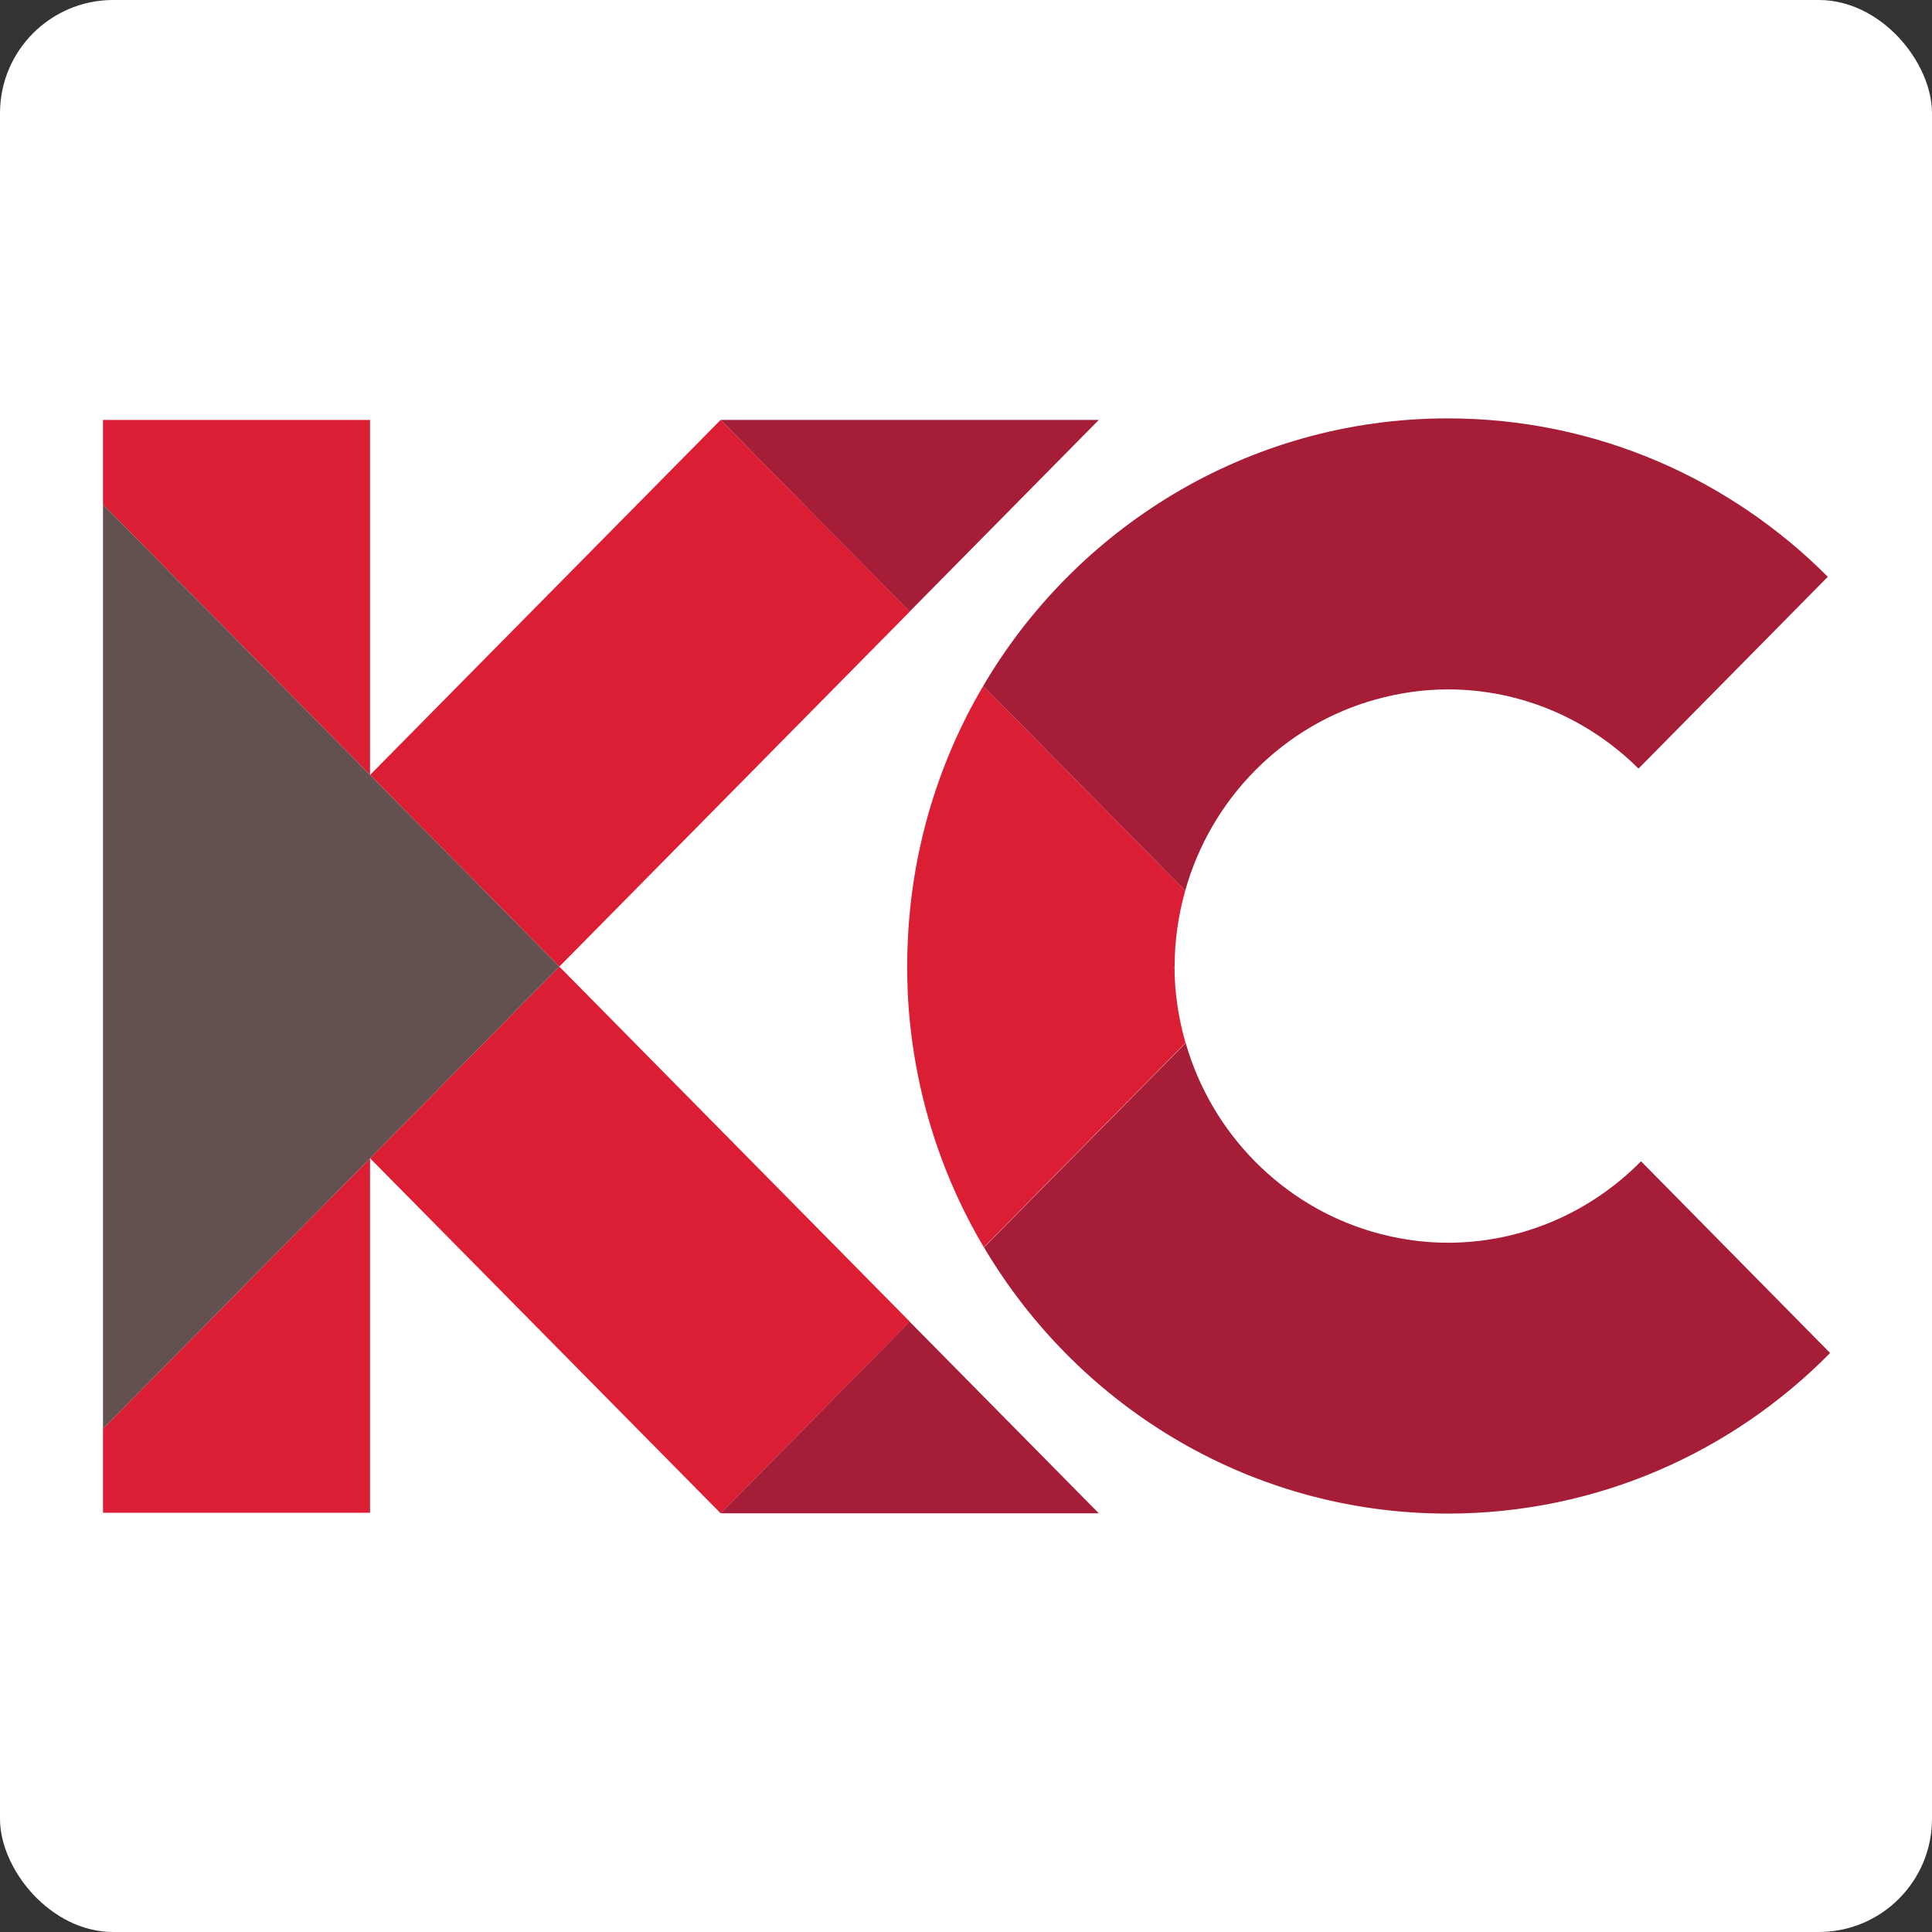
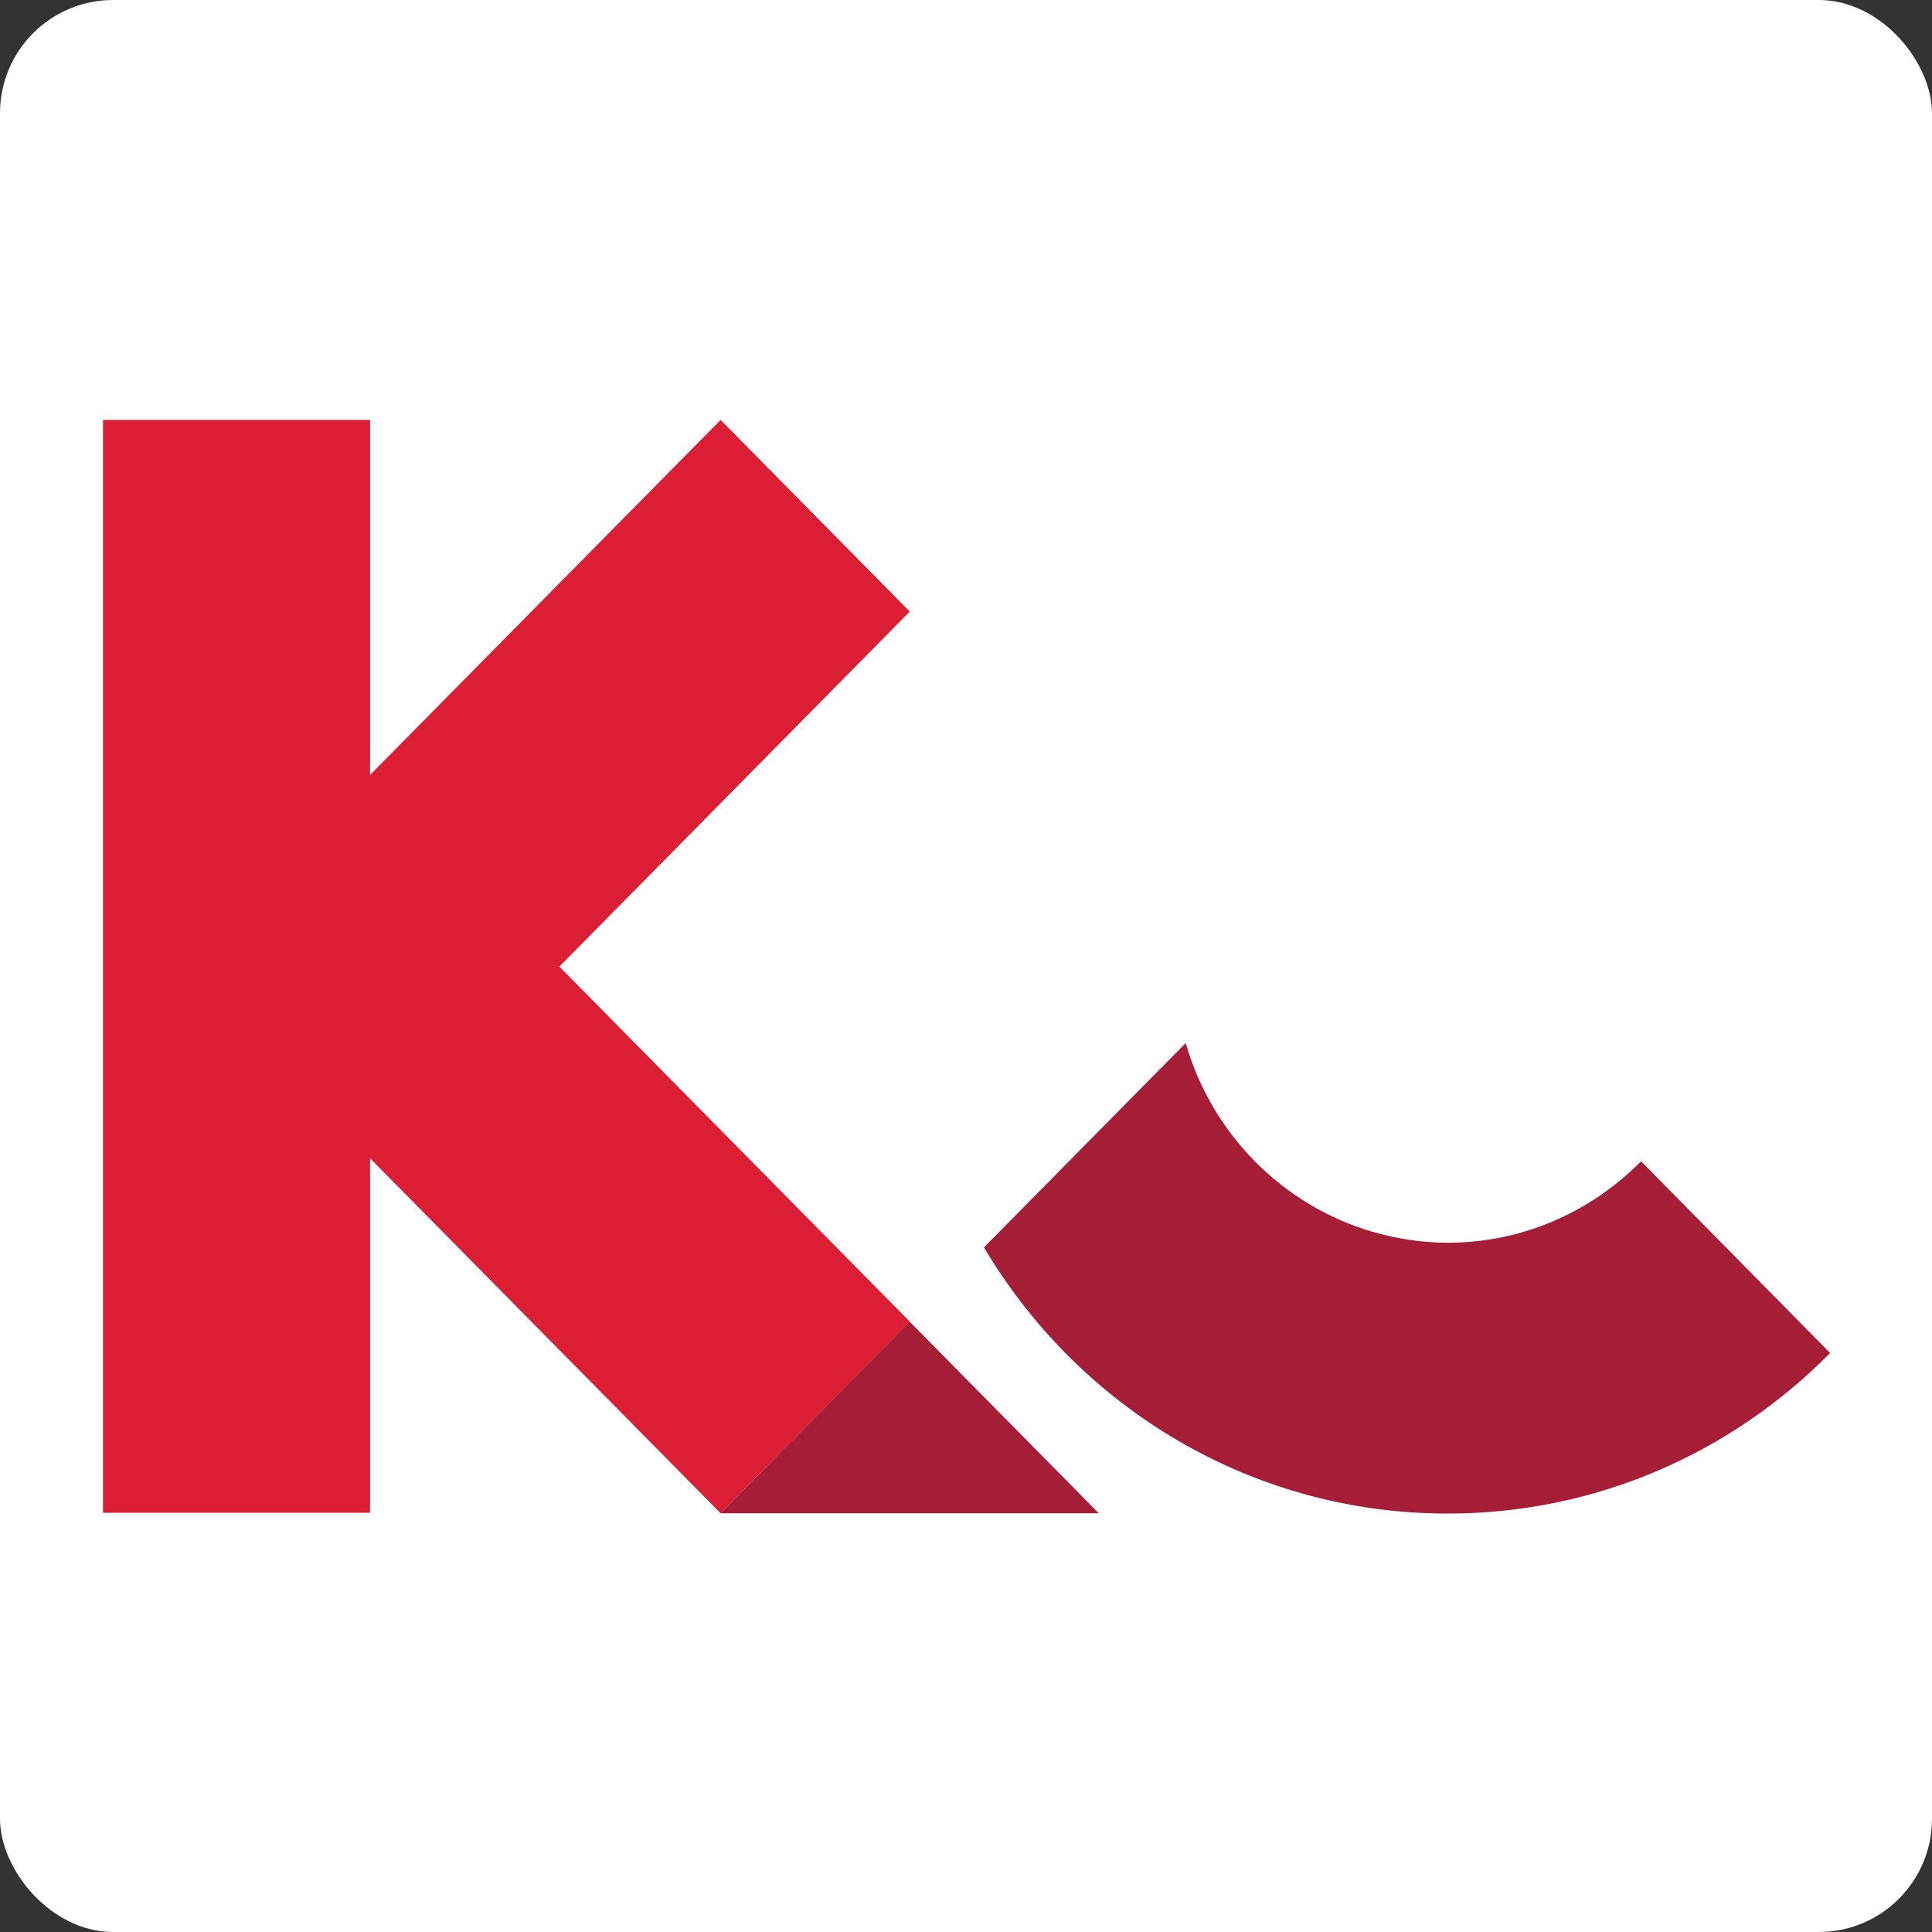
<svg xmlns="http://www.w3.org/2000/svg" width="512" height="512" viewBox="0 0 512 512" fill="none">
  <rect x="0" y="0" width="512" height="512" fill="#333333" stroke="none" />
  <rect width="512" height="512" rx="30" fill="white" />
-   <path d="M148.234 256.16L241.098 162.076L190.969 111.288L98.064 205.373V111.288H27.299V133.718L148.234 256.16L27.299 378.602V400.909H98.064V306.948L190.969 401.033L241.098 350.245L148.234 256.16Z" fill="#DC1E35" />
-   <path d="M241.059 162.076L190.971 111.288H291.188L241.059 162.076Z" fill="#A51D36" />
+   <path d="M148.234 256.16L241.098 162.076L190.969 111.288L98.064 205.373V111.288H27.299V133.718L27.299 378.602V400.909H98.064V306.948L190.969 401.033L241.098 350.245L148.234 256.16Z" fill="#DC1E35" />
  <path d="M241.059 350.245L190.971 401.033H291.188L241.059 350.245Z" fill="#A51D36" />
-   <path d="M311.294 255.996C311.294 249.082 312.31 242.414 314.097 236.035L260.556 181.79C249.059 201.299 241.95 223.811 240.65 247.847C240.488 250.522 240.407 253.239 240.407 255.955C240.407 258.424 240.488 260.853 240.569 263.281C241.788 287.81 248.978 310.694 260.718 330.531L314.178 276.369C312.31 269.866 311.254 263.075 311.254 255.955" fill="#DC1E35" />
-   <path d="M260.557 181.79L314.098 236.035C320.963 211.464 340.219 192.12 364.552 185.371C370.645 183.683 377.023 182.696 383.645 182.696C403.347 182.696 421.181 190.721 434.221 203.686L484.39 152.857C458.554 126.928 422.968 110.877 383.645 110.877C357.077 110.877 332.216 118.244 310.889 131.002C290.212 143.391 272.825 160.882 260.557 181.79Z" fill="#A51D36" />
  <path d="M434.873 307.771C421.751 321.065 403.633 329.338 383.687 329.338C376.741 329.338 370.038 328.268 363.66 326.415C339.896 319.46 321.128 300.487 314.222 276.41L260.762 330.572C272.908 351.068 289.929 368.313 310.159 380.578C331.649 393.625 356.795 401.115 383.647 401.115C423.214 401.115 459.084 384.858 485.001 358.559L434.873 307.73V307.771Z" fill="#A51D36" />
-   <path d="M148.234 256.161L27.299 378.603V133.719L148.234 256.161Z" fill="#62514E" />
</svg>